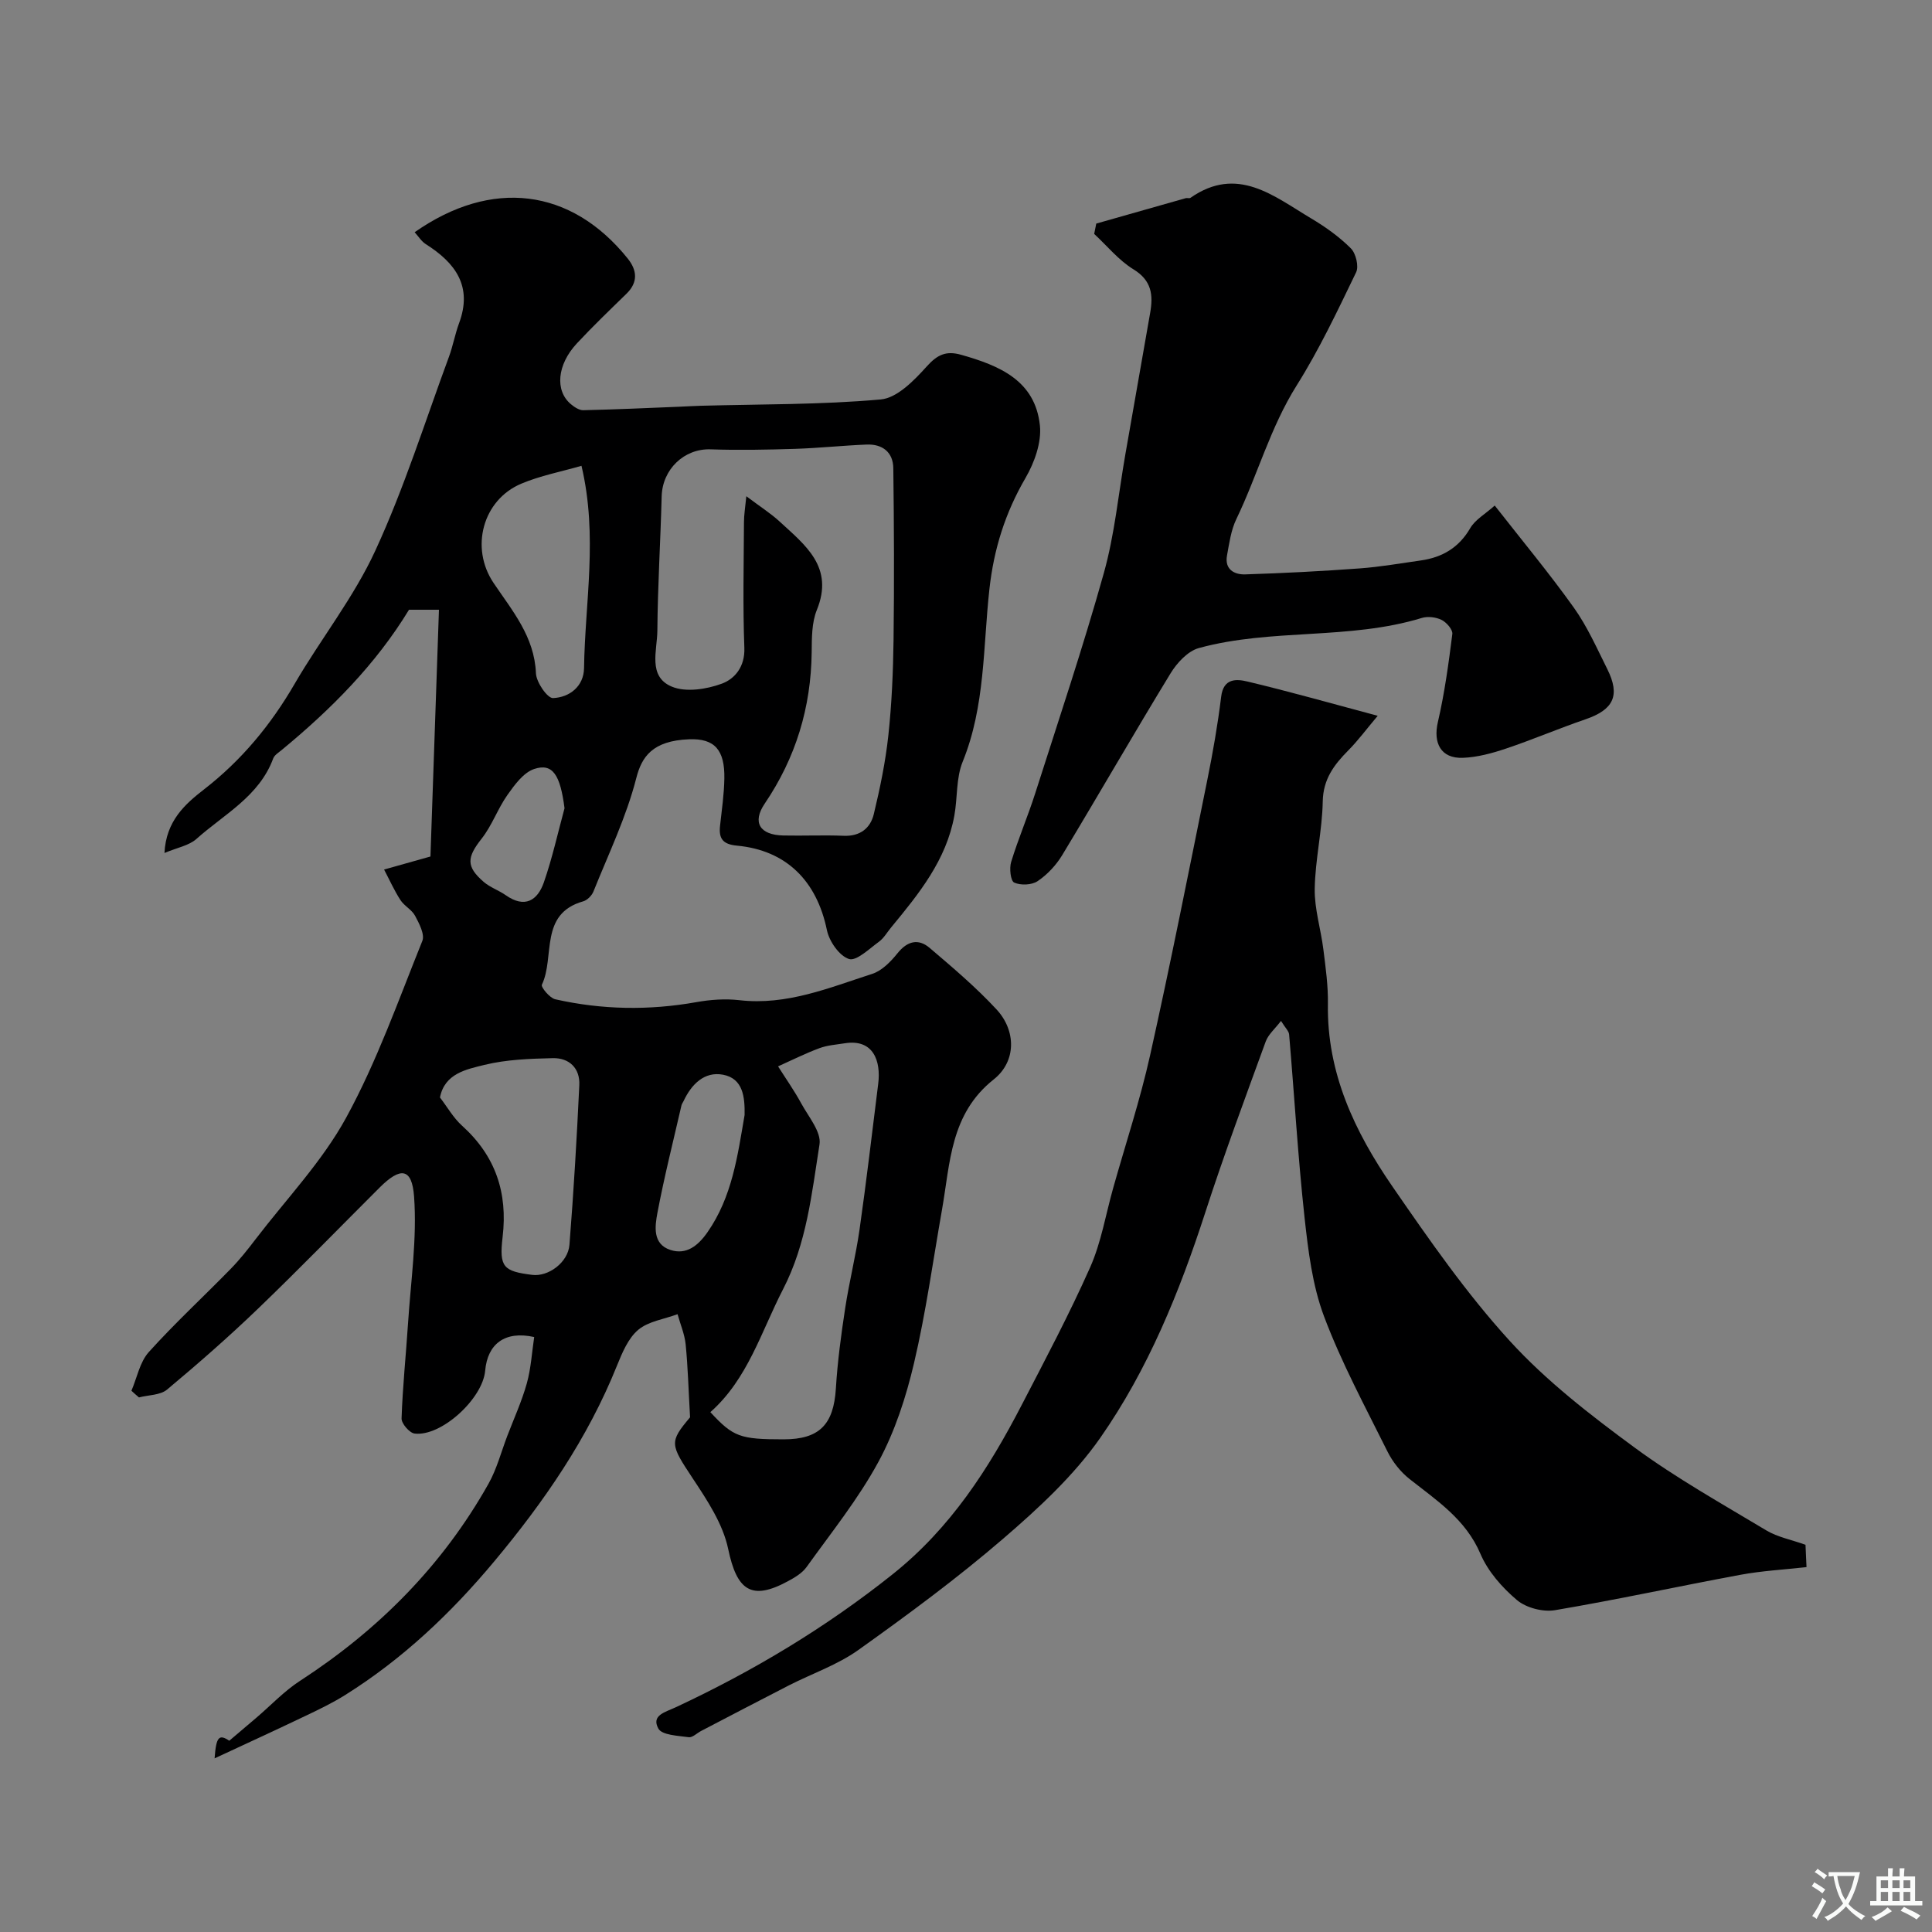
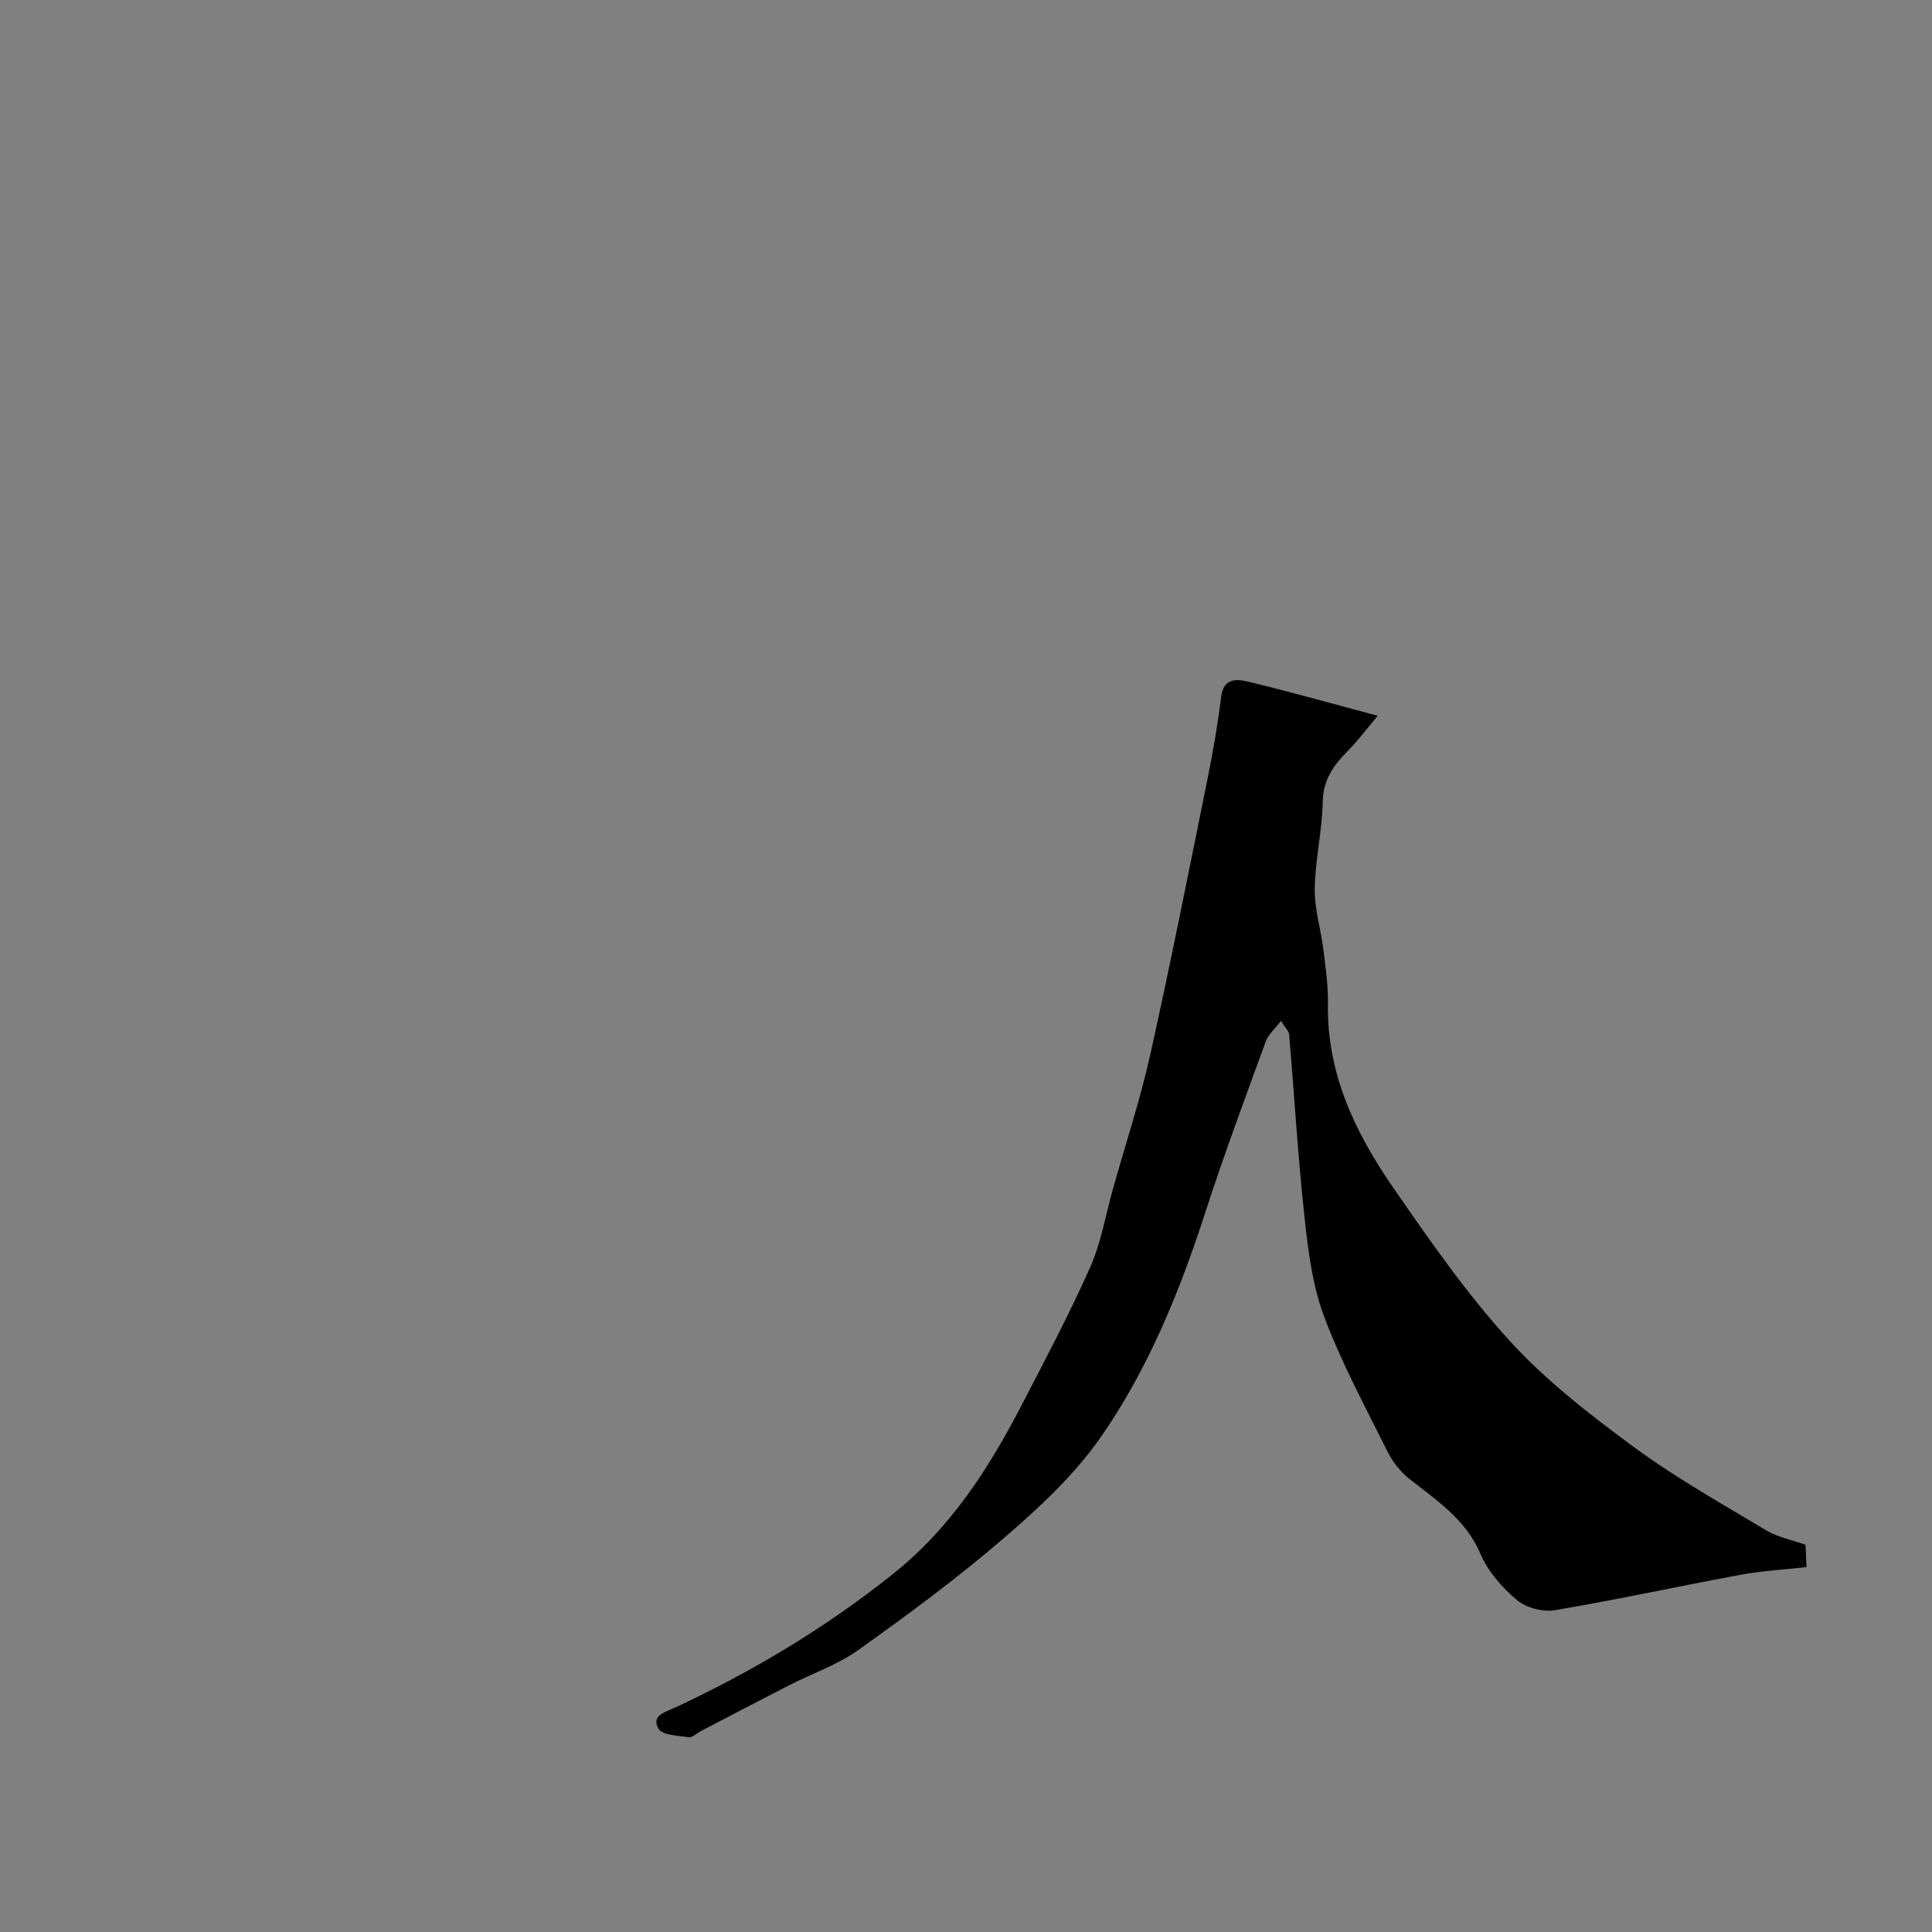
<svg xmlns="http://www.w3.org/2000/svg" enable-background="new 0 0 400 400" viewBox="0 0 400 400">
  <rect x="0" y="0" width="400" height="400" fill="#808080" stroke="none" />
  <g fill="#000001">
-     <path d="m27.21 287.94c1.16-2.7 1.73-5.92 3.58-7.99 5.39-5.99 11.34-11.47 16.97-17.24 1.88-1.92 3.56-4.05 5.19-6.19 6.36-8.31 13.77-16.06 18.73-25.14 6.34-11.6 10.79-24.25 15.76-36.57.54-1.34-.65-3.61-1.5-5.2-.67-1.27-2.24-2.03-3.04-3.27-1.29-2-2.27-4.2-3.38-6.31 2.78-.78 5.56-1.56 9.6-2.7.55-15.91 1.15-33.37 1.76-51.09-2.94 0-4.56 0-6.2 0-6.9 11.35-16.16 20.63-26.37 29.05-.64.53-1.49 1.04-1.75 1.75-2.9 7.85-10.17 11.54-15.9 16.66-1.54 1.37-3.94 1.78-6.61 2.9.33-6.66 4.3-10.14 8.15-13.13 7.82-6.06 13.87-13.39 18.81-21.9 5.41-9.3 12.25-17.89 16.71-27.6 5.98-12.96 10.27-26.67 15.22-40.07.84-2.27 1.26-4.7 2.1-6.97 2.85-7.66-.75-12.5-6.88-16.38-.91-.58-1.53-1.61-2.31-2.47 15.9-11.15 32.34-9.18 44.1 5.43 1.95 2.43 2.21 4.91-.25 7.31-3.46 3.37-6.95 6.72-10.25 10.26-4.14 4.43-4.59 9.84-1.23 12.62.71.59 1.7 1.25 2.54 1.23 6.61-.15 13.22-.45 19.84-.72 1.49-.06 2.98-.16 4.47-.2 12.43-.34 24.91-.2 37.28-1.31 3.39-.3 6.91-3.93 9.5-6.81 2.22-2.47 4.03-3.32 7.16-2.43 7.9 2.23 15.31 5.31 16.29 14.62.37 3.51-1.13 7.69-2.97 10.86-4.2 7.21-6.56 14.69-7.48 23.01-1.33 11.97-.85 24.23-5.54 35.76-1.38 3.39-1.05 7.43-1.72 11.14-1.66 9.22-7.34 16.2-13.07 23.14-.84 1.01-1.52 2.24-2.55 2.99-2 1.45-4.66 4.06-6.2 3.57-2.01-.65-4.09-3.66-4.57-5.99-2.1-10.18-8.4-16.53-18.63-17.48-2.91-.27-3.79-1.45-3.49-4.12.36-3.25.83-6.51.89-9.77.1-5.92-2-8.34-7.31-8.13-7.58.3-9.8 3.63-10.92 8.02-2.06 8.06-5.75 15.71-8.87 23.49-.34.85-1.27 1.8-2.12 2.04-9.18 2.6-5.81 11.49-8.56 17.27-.23.49 1.62 2.75 2.77 3.01 9.68 2.18 19.42 2.34 29.23.59 2.91-.52 5.98-.74 8.91-.4 9.78 1.12 18.56-2.57 27.48-5.45 2.02-.65 3.85-2.54 5.25-4.28 2.04-2.54 4.31-3.08 6.64-1.1 4.78 4.07 9.61 8.16 13.86 12.75 4.03 4.35 4.15 10.72-.59 14.48-9.01 7.15-9 17.27-10.71 26.98-1.87 10.6-3.33 21.29-5.79 31.75-1.65 7.03-3.95 14.14-7.37 20.45-4.17 7.69-9.75 14.63-14.88 21.78-.91 1.26-2.45 2.18-3.87 2.94-7.58 4.11-10.57 1.88-12.36-6.69-1.08-5.16-4.32-10.05-7.32-14.58-4.68-7.08-4.93-7.5-.57-12.67-.33-5.81-.45-10.46-.91-15.08-.21-2.12-1.1-4.18-1.68-6.27-2.76 1.03-6.03 1.46-8.15 3.24-2.08 1.76-3.32 4.76-4.4 7.43-6.05 15.05-15.08 28.15-25.42 40.53-8.95 10.72-18.93 20.16-30.76 27.59-2.62 1.65-5.43 3.01-8.23 4.34-6.21 2.97-12.47 5.84-18.89 8.83.32-4.55.95-5.04 3.04-3.65 2.03-1.72 3.84-3.25 5.64-4.79 2.99-2.55 5.72-5.48 8.99-7.6 16.25-10.54 29.52-23.89 39.03-40.8 1.73-3.07 2.63-6.6 3.9-9.92 1.38-3.61 3-7.16 4.04-10.87.87-3.12 1.05-6.43 1.53-9.6-6.04-1.35-9.66 1.4-10.15 6.96-.51 5.83-9.12 13.71-14.62 13.02-1.05-.13-2.72-2.07-2.69-3.12.22-6.58.91-13.13 1.34-19.71.57-8.74 1.88-17.56 1.25-26.22-.43-5.98-2.81-6.19-7.13-1.88-8.38 8.36-16.62 16.85-25.15 25.05-6.06 5.83-12.4 11.38-18.85 16.77-1.41 1.18-3.86 1.12-5.83 1.63-.52-.43-1.04-.91-1.56-1.38zm127.31-185.2c2.99 2.25 5.08 3.57 6.87 5.22 5.31 4.9 11.35 9.42 7.73 18.32-1.07 2.63-1.04 5.81-1.07 8.75-.13 11.44-3.29 21.86-9.73 31.36-2.63 3.88-1.02 6.49 3.87 6.59 4.16.09 8.33-.11 12.49.06 3.38.14 5.52-1.55 6.23-4.48 1.29-5.36 2.42-10.81 3.01-16.28.71-6.56.99-13.18 1.08-19.78.15-11.85.1-23.71-.05-35.56-.04-3.31-2.24-5.03-5.52-4.9-4.94.2-9.86.73-14.8.89-5.84.18-11.69.3-17.53.1-5.43-.18-9.97 4.11-10.11 9.76-.24 9.27-.82 18.53-.89 27.79-.03 4.07-2.03 9.49 2.99 11.58 2.92 1.22 7.2.55 10.37-.62 2.7-1 4.8-3.54 4.65-7.42-.33-8.65-.12-17.32-.08-25.98 0-1.56.27-3.12.49-5.4zm-7.45 189.63c4.75 5.13 6.13 5.63 15.17 5.63 7.42 0 10.36-3.07 10.82-10.55.34-5.54 1.08-11.07 1.92-16.56.83-5.47 2.2-10.86 2.98-16.33 1.43-10.03 2.6-20.09 3.86-30.14.61-4.8-1.02-9.36-6.92-8.42-1.76.28-3.61.4-5.26 1.02-2.91 1.08-5.71 2.49-8.55 3.76 1.62 2.56 3.37 5.04 4.81 7.69 1.5 2.75 4.18 5.9 3.77 8.47-1.61 10.17-2.64 20.48-7.56 30.01-4.54 8.81-7.3 18.57-15.04 25.42zm-55.98-65.15c1.53 1.99 2.77 4.22 4.57 5.84 6.92 6.24 9.49 13.86 8.4 23.05-.74 6.25.16 7.09 6.13 7.84 3.32.42 7.42-2.55 7.71-6.24.87-11 1.52-22.02 2.04-33.04.17-3.5-2.08-5.67-5.49-5.59-4.75.11-9.61.28-14.18 1.4-3.7.92-8.21 1.76-9.18 6.74zm29.3-130.78c-4.25 1.23-8.53 2.04-12.46 3.7-8.01 3.37-10.63 13.29-5.75 20.54 3.88 5.77 8.47 11.11 8.78 18.71.07 1.86 2.37 5.19 3.54 5.14 3.39-.14 6.36-2.4 6.42-6.2.19-13.64 2.91-27.32-.53-41.89zm33.77 134.41c.07-3.71-.31-7.55-4.45-8.34-3.87-.74-6.56 1.98-8.19 5.47-.14.3-.36.57-.43.88-1.7 7.41-3.57 14.79-4.98 22.26-.52 2.78-1.03 6.44 2.67 7.66 3.32 1.1 5.76-.88 7.69-3.65 5.12-7.33 6.24-15.85 7.69-24.28zm-37.28-63.51c-.88-6.88-2.44-9.43-6.31-8.12-2.2.75-4.02 3.26-5.5 5.35-2.02 2.86-3.2 6.33-5.35 9.06-3.05 3.87-3.28 5.76.44 8.97 1.33 1.14 3.11 1.73 4.56 2.75 3.92 2.75 6.57 1.11 7.89-2.69 1.74-5.01 2.88-10.21 4.27-15.32z" />
    <path d="m285.24 148.2c-2.32 2.75-4.05 5.1-6.08 7.15-2.95 2.98-5.21 5.94-5.3 10.58-.11 6.03-1.56 12.04-1.66 18.08-.07 4.18 1.27 8.36 1.79 12.56.47 3.75 1 7.53.94 11.29-.24 14.27 5.56 26.47 13.33 37.75 7.6 11.02 15.31 22.13 24.3 31.99 7.58 8.31 16.71 15.37 25.82 22.07 8.65 6.36 18.1 11.65 27.33 17.19 2.3 1.38 5.11 1.9 8.1 2.97.05 1.16.12 2.78.21 4.62-4.68.53-9.25.77-13.71 1.6-12.8 2.37-25.53 5.15-38.36 7.32-2.5.42-5.97-.48-7.88-2.09-3.07-2.59-6.01-5.93-7.56-9.57-3.05-7.15-9.02-11.03-14.67-15.49-1.88-1.48-3.52-3.57-4.59-5.72-4.58-9.22-9.51-18.34-13.12-27.95-2.42-6.44-3.28-13.58-4.04-20.5-1.37-12.59-2.11-25.24-3.19-37.87-.06-.71-.79-1.36-1.68-2.81-1.26 1.65-2.64 2.8-3.17 4.27-4.28 11.76-8.66 23.49-12.51 35.39-5.34 16.48-11.85 32.5-21.74 46.66-5.49 7.85-12.83 14.62-20.15 20.92-9.53 8.2-19.7 15.7-29.95 23.01-4.32 3.08-9.56 4.87-14.35 7.31-6.08 3.11-12.12 6.29-18.18 9.44-.87.45-1.8 1.41-2.58 1.3-2.21-.31-5.53-.42-6.28-1.78-1.52-2.76 1.39-3.39 3.6-4.42 16.01-7.48 31.03-16.47 44.93-27.56 11.97-9.55 19.84-21.8 26.68-35 4.89-9.43 9.88-18.84 14.19-28.54 2.28-5.14 3.21-10.89 4.75-16.36 2.58-9.17 5.59-18.25 7.66-27.54 4.22-18.92 7.98-37.94 11.83-56.94 1.16-5.72 2.17-11.49 2.88-17.29.47-3.88 3.19-3.68 5.47-3.13 8.53 2.03 16.96 4.42 26.94 7.09z" />
-     <path d="m226.97 46.29c6.17-1.76 12.34-3.52 18.52-5.26.31-.09.75.09.98-.07 9.73-6.79 17.26-.34 25.01 4.27 2.94 1.75 5.8 3.79 8.2 6.19 1.04 1.04 1.69 3.72 1.09 4.96-3.84 7.94-7.62 15.97-12.3 23.41-5.48 8.71-8.11 18.58-12.51 27.71-1.1 2.28-1.45 4.96-1.92 7.5-.53 2.88 1.5 3.99 3.76 3.92 7.92-.25 15.84-.66 23.74-1.24 4.22-.31 8.41-1.05 12.6-1.64 4.45-.63 7.9-2.63 10.26-6.7 1.01-1.74 3.06-2.88 5.07-4.67 5.67 7.25 11.29 14.01 16.38 21.14 2.78 3.9 4.76 8.39 6.92 12.71 2.74 5.48 1.3 8.41-4.5 10.4-5.53 1.89-10.91 4.2-16.45 6.06-2.89.97-5.96 1.81-8.97 1.92-4.53.16-6.17-3.05-5.15-7.42 1.39-5.99 2.22-12.12 2.99-18.22.11-.9-1.2-2.4-2.21-2.91-1.17-.58-2.87-.79-4.11-.41-15.07 4.61-31.08 2.11-46.15 6.23-2.28.62-4.53 3.05-5.85 5.21-7.62 12.48-14.9 25.16-22.46 37.68-1.26 2.08-3.08 4.02-5.08 5.37-1.21.82-3.51.91-4.85.3-.75-.34-1.04-2.96-.63-4.28 1.47-4.8 3.46-9.44 4.99-14.23 4.84-15.16 9.91-30.26 14.2-45.58 2.23-7.96 3.01-16.32 4.44-24.5 1.72-9.79 3.42-19.58 5.15-29.37.65-3.7.32-6.7-3.46-9.01-3.06-1.87-5.45-4.85-8.13-7.33.14-.72.29-1.43.43-2.14z" />
  </g>
-   <path d="m377.9 391.2c-.2.3-.4.5-.6.8-.7-.6-1.4-1-2.2-1.5.2-.3.4-.5.5-.8.6.4 1.4.8 2.3 1.5zm-1.8 6.1c-.2-.2-.5-.4-.9-.6.4-.6.8-1.2 1.2-1.9s.7-1.3.9-1.9c.3.3.5.5.8.7-.7 1.3-1.4 2.6-2 3.7zm2.2-9c-.3.3-.5.5-.6.8-.6-.6-1.3-1.1-2-1.5.3-.3.5-.5.6-.7.6.5 1.3.9 2 1.4zm.3.2v-.9h2 4.5c-.3 1.3-.6 2.5-1 3.6s-.9 2.1-1.4 3c.4.5 1 1 1.6 1.4s1.2.8 1.9 1.1c-.3.2-.5.4-.8.8-.4-.3-1-.7-1.6-1.2s-1.2-1.1-1.6-1.6c-.5.6-1.1 1.1-1.7 1.6s-1.4.9-2.1 1.4c-.1-.3-.3-.5-.7-.8.6-.2 1.2-.5 1.9-1s1.4-1.1 2-1.8c-.5-.8-.9-1.6-1.2-2.5s-.6-2-.8-3.2c-.4.1-.7.1-1 .1zm2.5 2.7c.2 1 .7 1.7 1 2.2.3-.5.6-1.1 1-2s.6-1.9.9-3h-3.2-.4c.1.9.3 1.8.7 2.8z" fill="#fafbfa" />
-   <path d="m396.5 388.5v1.5 3.6h1.5v.9c-.4 0-1 0-1.7 0h-7.9c-.5 0-.9 0-1.2 0v-.9h1.3v-3.5c0-.7 0-1.2 0-1.6h2.4c0-.8 0-1.4 0-1.7h1c0 .3-.1.8-.1 1.7h1.5c0-.8 0-1.4 0-1.7h1c0 .3-.1.9-.1 1.7zm-8.2 9.2c-.2-.3-.5-.5-.8-.8.8-.3 1.4-.6 1.9-.9s1-.7 1.4-1.1c.3.3.6.5.9.8-1.6 1-2.8 1.6-3.4 2zm2.6-6.8v-1.6h-1.5v1.6zm0 2.7v-1.9h-1.5v1.9zm2.4-2.7v-1.6h-1.5v1.6zm0 2.7v-1.9h-1.5v1.9zm.2 2 .7-.8c.4.2.9.5 1.6.8s1.3.7 1.8 1c-.3.3-.5.5-.8.8-.4-.3-1.5-1-3.3-1.8zm2-4.7v-1.6h-1.4v1.6zm0 2.7v-1.9h-1.4v1.9z" fill="#fafbfa" />
</svg>